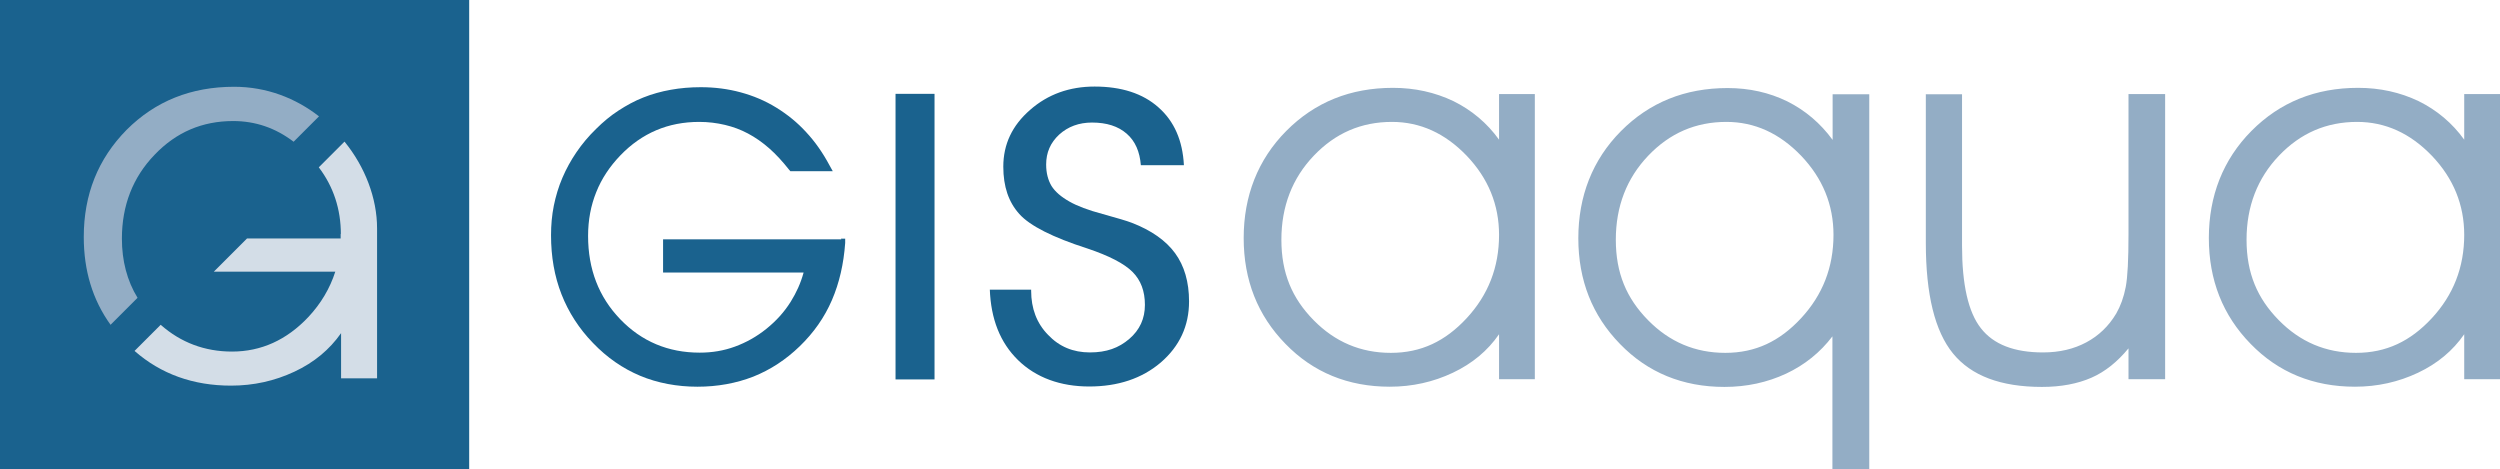
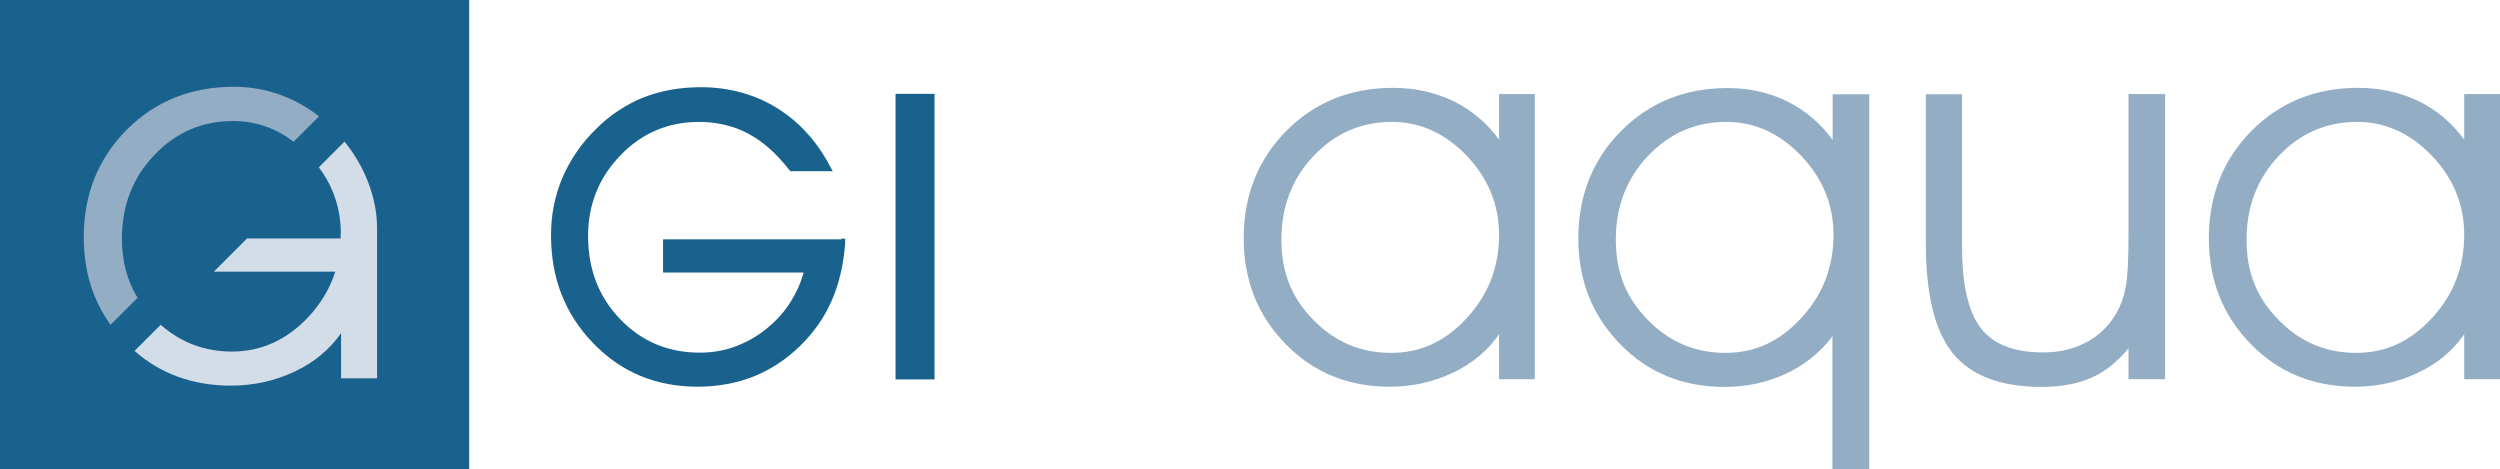
<svg xmlns="http://www.w3.org/2000/svg" id="Ebene_2" data-name="Ebene 2" viewBox="0 0 116.69 21.9">
  <defs>
    <style>      .cls-1 {        fill: #d3dde7;      }      .cls-1, .cls-2, .cls-3 {        stroke-width: 0px;      }      .cls-2 {        fill: #1a628e;      }      .cls-3 {        fill: #93adc5;      }    </style>
  </defs>
  <g id="Ebene_1-2" data-name="Ebene 1">
    <rect class="cls-2" width="21.9" height="21.9" />
    <path class="cls-3" d="M13.71,6.62c-.85-.65-1.79-.97-2.83-.97-1.44,0-2.66.52-3.67,1.58-1.01,1.05-1.52,2.36-1.52,3.91,0,1.03.24,1.96.73,2.76l-1.26,1.26c-.84-1.17-1.25-2.53-1.25-4.1,0-1.99.67-3.65,2-5,1.34-1.34,3.01-2.01,5.02-2.01,1.51,0,2.87.53,3.96,1.38l-1.18,1.18Z" />
    <path class="cls-1" d="M15.91,10.93c0-1.16-.34-2.21-1.03-3.12l1.2-1.2c.96,1.18,1.52,2.64,1.52,4.05v7h-1.68v-2.11c-.54.77-1.26,1.37-2.18,1.8-.92.43-1.9.65-2.96.65-1.76,0-3.27-.54-4.5-1.62l1.22-1.22c.94.83,2.06,1.25,3.33,1.25,1.36,0,2.55-.54,3.56-1.61.59-.63,1.01-1.34,1.26-2.12h-5.67l1.55-1.55h4.37c0-.07,0-.15,0-.22" />
    <path class="cls-2" d="M39.25,11.14h.2v.2c-.07.97-.27,1.86-.62,2.67-.35.81-.85,1.52-1.5,2.15-.65.63-1.37,1.1-2.17,1.42-.8.31-1.67.47-2.61.47s-1.86-.17-2.67-.51c-.81-.34-1.55-.85-2.2-1.53-.65-.67-1.14-1.43-1.47-2.27-.33-.84-.49-1.76-.49-2.76,0-.47.04-.93.13-1.38.09-.44.22-.88.4-1.3.18-.42.4-.82.66-1.2.26-.38.56-.74.91-1.08.33-.33.68-.62,1.05-.86.37-.24.75-.45,1.16-.61h0c.4-.16.83-.28,1.28-.36.45-.08.91-.12,1.4-.12.65,0,1.27.08,1.86.24.59.16,1.14.39,1.66.71h0c.52.32.99.7,1.4,1.15.42.45.78.97,1.09,1.55l.15.27h-1.98l-.06-.07c-.3-.38-.61-.72-.93-1-.32-.28-.65-.51-.99-.69-.34-.18-.69-.31-1.07-.4-.38-.09-.78-.14-1.2-.14-.73,0-1.4.13-2.01.39-.61.26-1.17.65-1.67,1.17-.5.52-.88,1.09-1.13,1.72-.25.62-.38,1.3-.38,2.04,0,1.56.5,2.85,1.5,3.89h0c.5.52,1.06.91,1.68,1.17.62.26,1.29.39,2.03.39.58,0,1.12-.09,1.64-.28.52-.19,1.01-.46,1.47-.83.46-.37.84-.79,1.14-1.27.26-.42.46-.85.6-1.36h-6.56c0-.52,0-1.04,0-1.55h8.32Z" />
    <path class="cls-3" d="M115.02,15.6c-.53.77-1.25,1.37-2.16,1.8-.91.43-1.89.65-2.94.65-1.95,0-3.58-.67-4.87-2-1.3-1.33-1.95-2.98-1.95-4.94s.66-3.66,1.99-5c1.33-1.34,2.99-2.01,4.98-2.01,1.02,0,1.96.21,2.82.62.85.42,1.57,1.02,2.13,1.8v-2.13h1.67v13.31h-1.67v-2.11ZM115.02,10.97c0-1.41-.5-2.64-1.51-3.7-1.01-1.05-2.17-1.58-3.49-1.58-1.43,0-2.64.52-3.65,1.58-1,1.05-1.51,2.36-1.51,3.92s.5,2.73,1.5,3.75,2.2,1.53,3.61,1.53,2.54-.54,3.54-1.62c1-1.08,1.51-2.37,1.51-3.89ZM89.9,4.4h1.68v7.07c0,1.81.29,3.1.88,3.85.59.76,1.56,1.13,2.9,1.13.77,0,1.44-.16,2.02-.47.58-.31,1.05-.76,1.4-1.35.2-.35.35-.76.44-1.23.09-.47.13-1.29.13-2.46v-6.55h1.71v13.31h-1.71v-1.44c-.52.63-1.09,1.09-1.73,1.37-.64.28-1.41.43-2.31.43-1.92,0-3.3-.52-4.15-1.56-.85-1.04-1.27-2.76-1.27-5.16v-6.95ZM85.58,10.97c0-1.41-.5-2.64-1.51-3.7-1.01-1.05-2.17-1.58-3.49-1.58-1.43,0-2.64.52-3.65,1.58-1,1.05-1.51,2.36-1.51,3.92s.5,2.73,1.5,3.75c1,1.02,2.2,1.53,3.61,1.53s2.54-.54,3.54-1.62c1-1.08,1.51-2.37,1.51-3.89ZM85.53,4.4h1.72v17.5h-1.72v-6.2c-.57.75-1.29,1.33-2.16,1.74-.88.41-1.84.62-2.88.62-1.95,0-3.58-.67-4.87-2-1.3-1.33-1.95-2.98-1.95-4.94s.66-3.66,1.99-5c1.33-1.34,2.99-2.01,4.98-2.01,1.01,0,1.94.21,2.78.62.84.42,1.55,1.02,2.12,1.8v-2.13ZM69.97,15.6c-.53.77-1.25,1.37-2.16,1.8-.91.43-1.89.65-2.94.65-1.95,0-3.58-.67-4.87-2-1.3-1.33-1.95-2.98-1.95-4.94s.66-3.66,1.99-5c1.33-1.34,2.99-2.01,4.98-2.01,1.02,0,1.96.21,2.82.62.85.42,1.57,1.02,2.13,1.8v-2.13h1.67v13.31h-1.67v-2.11ZM69.97,10.97c0-1.41-.5-2.64-1.51-3.7-1.01-1.05-2.17-1.58-3.49-1.58-1.43,0-2.64.52-3.65,1.58-1,1.05-1.51,2.36-1.51,3.92s.5,2.73,1.5,3.75c1,1.02,2.2,1.53,3.61,1.53s2.54-.54,3.54-1.62c1-1.08,1.51-2.37,1.51-3.89Z" />
-     <path class="cls-2" d="M46.2,13.52h1.93v.05c0,.83.26,1.52.79,2.06.52.55,1.17.82,1.95.82s1.35-.21,1.84-.63c.49-.42.73-.95.73-1.59s-.19-1.15-.58-1.54c-.39-.39-1.09-.75-2.1-1.09-1.62-.52-2.69-1.06-3.18-1.61-.5-.55-.75-1.28-.75-2.21,0-1.04.41-1.92,1.25-2.65.83-.73,1.84-1.09,3.01-1.09,1.25,0,2.25.32,2.98.97.74.65,1.13,1.55,1.19,2.7h-2.01c-.05-.63-.26-1.12-.66-1.47-.4-.35-.94-.52-1.62-.52-.61,0-1.12.19-1.53.56-.41.38-.61.84-.61,1.4,0,.4.09.73.25,1,.17.27.45.51.84.73.35.2.87.4,1.55.58.68.19,1.13.32,1.36.41.91.35,1.59.83,2.02,1.42.43.59.65,1.34.65,2.25,0,1.14-.44,2.09-1.32,2.85-.88.75-2,1.12-3.34,1.12s-2.48-.41-3.32-1.23c-.84-.82-1.27-1.92-1.32-3.31" />
    <rect class="cls-2" x="41.8" y="4.38" width="1.82" height="13.33" />
  </g>
</svg>